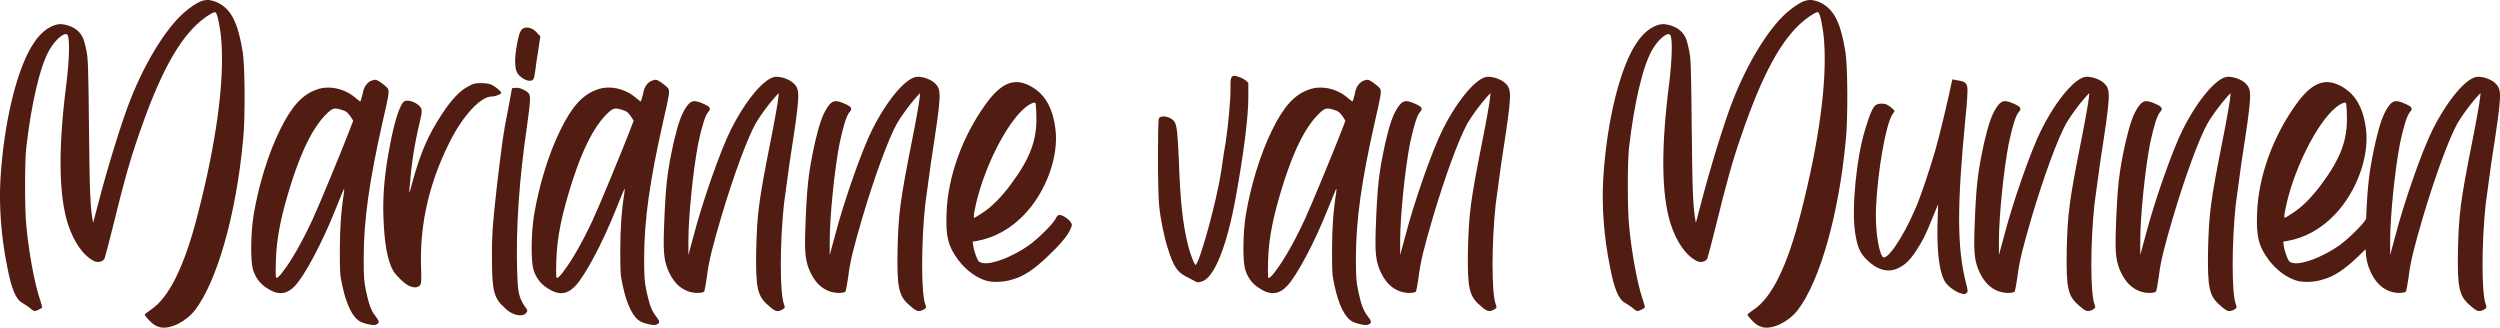
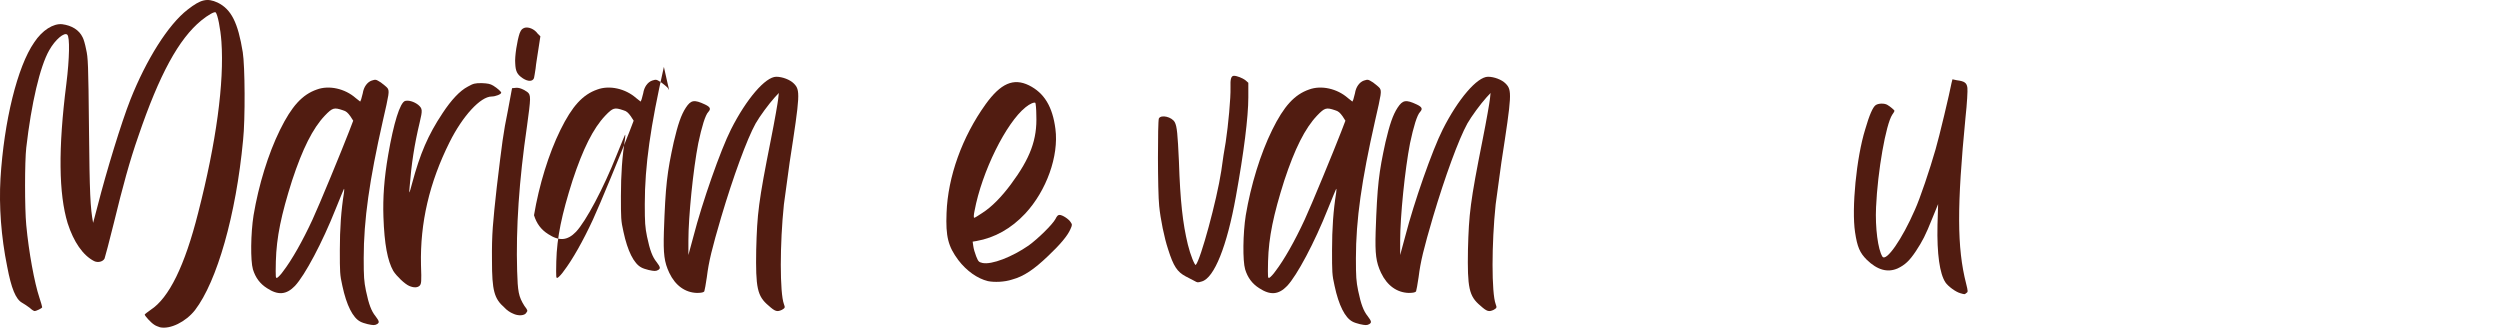
<svg xmlns="http://www.w3.org/2000/svg" version="1.1" x="0px" y="0px" width="522.457px" height="68.478px" viewBox="0 0 522.457 68.478" style="overflow:visible;enable-background:new 0 0 522.457 68.478;" xml:space="preserve">
  <style type="text/css">
	.st0{fill:#511C11;}
</style>
  <defs>
</defs>
  <g>
    <path class="st0" d="M45.476,0.539c-2.195-0.998-3.526-0.665-6.254,1.464c-4.058,3.126-8.648,10.445-11.975,18.827   c-1.863,4.724-4.99,14.902-6.853,22.221c-0.532,1.996-0.932,3.526-0.932,3.526c-0.599-3.127-0.731-6.121-0.865-19.759   s-0.2-14.77-0.599-16.499c-0.2-1.064-0.532-2.196-0.732-2.528c-0.732-1.53-2.262-2.461-4.258-2.728   c-1.863-0.2-4.191,1.264-5.854,3.792c-3.526,5.056-6.32,16.499-7.052,28.474c-0.333,5.655,0.133,12.175,1.397,18.362   c0.865,4.59,1.796,6.853,3.126,7.584c0.399,0.199,1.131,0.731,1.597,1.064c0.399,0.399,0.865,0.665,0.998,0.665   c0.399,0,1.597-0.599,1.597-0.798c0-0.134-0.266-1.064-0.599-2.062c-0.998-2.994-2.195-9.381-2.728-15.103   c-0.333-3.459-0.333-13.239,0-16.166c1.064-9.248,2.86-16.965,4.79-20.357c1.264-2.262,3.193-3.859,3.792-3.26   c0.532,0.532,0.466,4.857-0.2,10.246c-1.729,13.572-1.597,23.019,0.266,29.14c1.264,3.925,3.193,6.719,5.522,7.916   c0.798,0.399,1.863,0.134,2.195-0.531c0.133-0.333,0.998-3.659,1.929-7.385c1.863-7.651,3.327-13.04,5.123-18.163   C33.301,15.574,37.36,8.123,42.083,4.264c1.397-1.131,2.794-1.929,2.994-1.663C45.476,3,46.075,5.928,46.275,8.722   c0.599,8.516-1.064,20.957-4.856,35.726c-2.794,11.109-6.121,17.829-9.913,20.291c-0.666,0.465-1.264,0.931-1.264,0.998   c0,0.266,1.331,1.729,1.996,2.129c0.266,0.199,0.798,0.398,1.198,0.531c2.129,0.466,5.389-1.131,7.318-3.592   c4.591-5.988,8.582-19.893,10.046-35.526c0.466-4.324,0.399-15.501-0.066-18.362C49.734,4.73,48.337,1.936,45.476,0.539z" />
    <path class="st0" d="M80.999,18.435c-0.2-0.266-0.865-0.798-1.397-1.197c-1.064-0.666-1.064-0.666-1.929-0.399   c-0.932,0.333-1.664,1.331-1.863,2.661l-0.333,1.264l-0.199,0.466l-0.932-0.732c-2.262-1.996-5.588-2.728-8.116-1.796   c-3.061,1.064-5.256,3.459-7.717,8.449s-4.458,11.51-5.522,17.829c-0.599,3.793-0.665,9.514-0.133,11.311   c0.532,1.729,1.463,2.993,2.927,3.925c2.329,1.53,4.059,1.397,5.854-0.466c2.062-2.195,5.722-9.048,8.516-16.1   c0.932-2.262,1.664-4.125,1.73-4.191c0.066,0,0.066,0.333,0,0.799c-0.599,3.726-0.865,7.518-0.865,12.041   c0,4.524,0,5.123,0.532,7.451c0.865,4.059,2.195,6.653,3.726,7.451c0.333,0.2,0.998,0.399,1.53,0.532   c1.197,0.267,1.53,0.267,1.996,0c0.532-0.332,0.466-0.599-0.333-1.663c-0.865-1.064-1.397-2.461-1.996-5.322   c-0.399-1.996-0.466-2.86-0.466-6.786c0-8.05,1.198-16.299,3.992-28.673C81.332,19.499,81.399,19.1,80.999,18.435z M72.949,27.483   c-1.463,3.792-6.253,15.435-7.651,18.428c-2.062,4.458-4.324,8.449-6.121,10.777c-0.399,0.6-0.998,1.198-1.197,1.331   c-0.399,0.199-0.399,0.133-0.333-3.393c0.133-5.057,1.131-9.78,3.393-16.898c2.195-6.653,4.324-10.911,6.853-13.572   c1.597-1.664,1.929-1.73,3.726-1.131c0.732,0.2,1.064,0.532,1.597,1.264l0.599,0.932L72.949,27.483z" />
    <path class="st0" d="M104.748,19.367c0-0.2-0.798-0.932-1.664-1.464c-0.665-0.399-1.131-0.465-2.395-0.532   c-1.464,0-1.73,0.067-2.928,0.732c-1.663,0.865-3.459,2.794-5.255,5.522c-3.061,4.59-4.724,8.516-6.387,14.703   c-0.599,2.262-0.666,2.328-0.532,0.932c0.399-5.057,0.998-8.981,2.129-13.705c0.599-2.528,0.599-2.861-0.333-3.659   c-0.865-0.665-1.996-0.998-2.728-0.798c-1.064,0.333-2.395,4.657-3.526,11.244c-0.865,4.989-1.131,9.048-0.998,12.973   c0.2,5.788,0.865,9.181,2.062,11.31c0.665,1.064,2.395,2.729,3.326,3.127c0.932,0.399,1.73,0.399,2.196-0.066   c0.333-0.399,0.399-0.731,0.266-4.324c-0.2-8.781,1.729-17.164,5.987-25.68c2.728-5.456,6.453-9.514,8.782-9.514   C103.55,20.165,104.748,19.699,104.748,19.367z" />
    <path class="st0" d="M110.202,19.233c-0.798-0.599-1.796-0.998-2.528-0.865l-0.665,0.066l-0.865,4.657   c-0.998,4.856-1.197,6.653-2.328,16.034c-0.798,7.317-1.064,9.713-0.998,15.367c0,6.254,0.466,7.917,2.595,9.78   c0.466,0.532,1.264,1.064,1.796,1.264c1.064,0.532,2.462,0.466,2.794-0.199c0.333-0.399,0.266-0.532-0.399-1.397   c-1.264-1.996-1.397-3.061-1.53-7.318c-0.266-8.914,0.399-18.894,2.062-30.27C110.933,20.497,111,19.832,110.202,19.233z" />
    <path class="st0" d="M109.27,16.373c1.131,0.731,2.062,0.665,2.329-0.067c0.066-0.266,0.2-1.131,0.333-1.996   c0.066-0.865,0.399-2.728,0.599-4.125l0.399-2.595l-0.599-0.599c-0.666-0.931-1.863-1.397-2.661-1.197   c-0.532,0.199-0.732,0.333-1.064,1.131c-0.532,1.53-1.064,4.923-0.932,6.32C107.74,14.909,108.073,15.574,109.27,16.373z" />
-     <path class="st0" d="M139.607,18.435c-0.2-0.266-0.865-0.798-1.397-1.197c-1.064-0.666-1.064-0.666-1.929-0.399   c-0.932,0.333-1.664,1.331-1.863,2.661l-0.333,1.264l-0.199,0.466l-0.932-0.732c-2.262-1.996-5.588-2.728-8.116-1.796   c-3.061,1.064-5.256,3.459-7.717,8.449s-4.458,11.51-5.522,17.829c-0.599,3.793-0.665,9.514-0.133,11.311   c0.532,1.729,1.463,2.993,2.927,3.925c2.329,1.53,4.059,1.397,5.854-0.466c2.062-2.195,5.722-9.048,8.516-16.1   c0.932-2.262,1.664-4.125,1.73-4.191c0.066,0,0.066,0.333,0,0.799c-0.599,3.726-0.865,7.518-0.865,12.041   c0,4.524,0,5.123,0.532,7.451c0.865,4.059,2.195,6.653,3.726,7.451c0.333,0.2,0.998,0.399,1.53,0.532   c1.197,0.267,1.53,0.267,1.996,0c0.532-0.332,0.466-0.599-0.333-1.663c-0.865-1.064-1.397-2.461-1.996-5.322   c-0.399-1.996-0.466-2.86-0.466-6.786c0-8.05,1.198-16.299,3.992-28.673C139.939,19.499,140.006,19.1,139.607,18.435z    M131.557,27.483c-1.463,3.792-6.253,15.435-7.651,18.428c-2.062,4.458-4.324,8.449-6.121,10.777   c-0.399,0.6-0.998,1.198-1.197,1.331c-0.399,0.199-0.399,0.133-0.333-3.393c0.133-5.057,1.131-9.78,3.393-16.898   c2.195-6.653,4.324-10.911,6.853-13.572c1.597-1.664,1.929-1.73,3.726-1.131c0.732,0.2,1.064,0.532,1.597,1.264l0.599,0.932   L131.557,27.483z" />
+     <path class="st0" d="M139.607,18.435c-0.2-0.266-0.865-0.798-1.397-1.197c-1.064-0.666-1.064-0.666-1.929-0.399   c-0.932,0.333-1.664,1.331-1.863,2.661l-0.333,1.264l-0.199,0.466l-0.932-0.732c-2.262-1.996-5.588-2.728-8.116-1.796   c-3.061,1.064-5.256,3.459-7.717,8.449s-4.458,11.51-5.522,17.829c0.532,1.729,1.463,2.993,2.927,3.925c2.329,1.53,4.059,1.397,5.854-0.466c2.062-2.195,5.722-9.048,8.516-16.1   c0.932-2.262,1.664-4.125,1.73-4.191c0.066,0,0.066,0.333,0,0.799c-0.599,3.726-0.865,7.518-0.865,12.041   c0,4.524,0,5.123,0.532,7.451c0.865,4.059,2.195,6.653,3.726,7.451c0.333,0.2,0.998,0.399,1.53,0.532   c1.197,0.267,1.53,0.267,1.996,0c0.532-0.332,0.466-0.599-0.333-1.663c-0.865-1.064-1.397-2.461-1.996-5.322   c-0.399-1.996-0.466-2.86-0.466-6.786c0-8.05,1.198-16.299,3.992-28.673C139.939,19.499,140.006,19.1,139.607,18.435z    M131.557,27.483c-1.463,3.792-6.253,15.435-7.651,18.428c-2.062,4.458-4.324,8.449-6.121,10.777   c-0.399,0.6-0.998,1.198-1.197,1.331c-0.399,0.199-0.399,0.133-0.333-3.393c0.133-5.057,1.131-9.78,3.393-16.898   c2.195-6.653,4.324-10.911,6.853-13.572c1.597-1.664,1.929-1.73,3.726-1.131c0.732,0.2,1.064,0.532,1.597,1.264l0.599,0.932   L131.557,27.483z" />
    <path class="st0" d="M162.224,16.04c-2.262,0-6.253,4.657-9.447,10.978c-2.195,4.324-6.054,15.368-7.85,22.354l-1.064,3.925v-2.994   c0-5.056,0.998-14.902,2.062-20.357c0.732-3.459,1.464-5.921,2.129-6.586c0.532-0.599,0.399-0.998-0.732-1.53   c-2.262-1.064-2.927-0.932-3.991,0.665c-0.998,1.53-1.664,3.526-2.528,7.186c-1.397,6.387-1.729,9.048-2.062,18.761   c-0.133,4.657,0.066,6.32,1.131,8.582c1.264,2.661,3.327,4.125,5.788,4.191c0.998,0,1.397-0.133,1.53-0.333   c0.066-0.199,0.333-1.529,0.532-2.993c0.399-3.26,1.064-5.921,2.994-12.508c2.528-8.516,5.389-16.299,7.185-19.559   c0.865-1.53,2.794-4.125,3.992-5.456l0.865-0.931l-0.133,1.264c-0.066,0.665-0.732,4.524-1.53,8.516   c-2.595,13.039-2.86,15.435-3.06,22.952c-0.133,7.983,0.2,9.713,2.594,11.709c1.397,1.264,1.796,1.33,2.794,0.865   c0.666-0.399,0.666-0.466,0.399-1.198c-0.865-2.328-0.865-12.573,0-20.823l1.198-8.781c2.195-14.237,2.262-15.102,0.865-16.499   C165.085,16.639,163.488,16.04,162.224,16.04z" />
-     <path class="st0" d="M191.76,16.04c-2.262,0-6.253,4.657-9.447,10.978c-2.195,4.324-6.054,15.368-7.85,22.354l-1.064,3.925v-2.994   c0-5.056,0.998-14.902,2.062-20.357c0.732-3.459,1.464-5.921,2.129-6.586c0.532-0.599,0.399-0.998-0.732-1.53   c-2.262-1.064-2.927-0.932-3.991,0.665c-0.998,1.53-1.664,3.526-2.528,7.186c-1.397,6.387-1.729,9.048-2.062,18.761   c-0.133,4.657,0.066,6.32,1.131,8.582c1.264,2.661,3.327,4.125,5.788,4.191c0.998,0,1.397-0.133,1.53-0.333   c0.066-0.199,0.333-1.529,0.532-2.993c0.399-3.26,1.064-5.921,2.994-12.508c2.528-8.516,5.389-16.299,7.185-19.559   c0.865-1.53,2.794-4.125,3.992-5.456l0.865-0.931l-0.133,1.264c-0.066,0.665-0.732,4.524-1.53,8.516   c-2.595,13.039-2.86,15.435-3.06,22.952c-0.133,7.983,0.2,9.713,2.594,11.709c1.397,1.264,1.796,1.33,2.794,0.865   c0.666-0.399,0.666-0.466,0.399-1.198c-0.865-2.328-0.865-12.573,0-20.823l1.198-8.781c2.195-14.237,2.262-15.102,0.865-16.499   C194.621,16.639,193.025,16.04,191.76,16.04z" />
    <path class="st0" d="M221.43,44.913c-0.333,0-0.532,0.2-0.865,0.865c-0.599,1.131-3.659,4.125-5.588,5.521   c-3.459,2.396-7.717,4.059-9.647,3.659c-0.798-0.199-0.865-0.266-1.33-1.396c-0.267-0.666-0.532-1.597-0.599-2.129l-0.133-0.932   l0.798-0.133c3.792-0.666,7.251-2.595,10.179-5.722c4.458-4.79,7.052-12.042,6.32-17.697c-0.599-4.657-2.329-7.518-5.522-9.114   c-3.26-1.597-5.921-0.399-9.048,3.925c-4.923,6.853-7.917,15.168-8.183,22.753c-0.199,4.923,0.333,6.985,2.462,9.846   c1.729,2.262,3.991,3.858,6.187,4.391c1.331,0.267,3.459,0.2,5.056-0.332c2.461-0.666,4.59-2.129,7.518-4.924   c2.461-2.328,4.058-4.19,4.657-5.588c0.399-0.865,0.399-0.998,0.066-1.464C223.359,45.778,222.028,44.913,221.43,44.913z    M203.667,44.049c1.53-8.184,6.586-18.362,10.645-21.622c0.865-0.731,1.863-1.131,2.062-0.931c0.066,0.066,0.2,1.264,0.2,2.594   c0.2,5.057-1.264,8.981-5.322,14.437c-1.929,2.595-3.992,4.724-5.988,5.988c-0.798,0.532-1.53,0.998-1.663,0.998   S203.467,44.979,203.667,44.049z" />
    <path class="st0" d="M260.879,17.304l-0.599-0.532c-0.599-0.466-1.796-0.931-2.395-0.931c-0.599,0-0.798,0.665-0.732,2.461   c0.066,2.129-0.466,7.85-0.998,11.376c-0.266,1.397-0.665,4.058-0.931,6.054c-0.932,6.121-4.325,18.562-5.322,19.626   c-0.2,0.199-1.131-2.062-1.664-4.258c-1.064-4.391-1.597-9.114-1.862-17.364c-0.267-5.722-0.399-7.318-0.865-8.183   c-0.599-1.131-2.86-1.663-3.326-0.798c-0.266,0.599-0.266,15.301,0.066,18.295c0.266,2.728,1.064,6.652,1.863,9.048   c1.131,3.593,1.929,4.724,3.659,5.654l1.796,0.932c0.731,0.399,0.665,0.399,1.597,0.133c2.594-0.731,5.255-7.384,7.118-17.763   c1.663-9.181,2.595-16.632,2.595-20.69V17.304z" />
    <path class="st0" d="M288.353,18.435c-0.2-0.266-0.865-0.798-1.397-1.197c-1.064-0.666-1.064-0.666-1.93-0.399   c-0.931,0.333-1.663,1.331-1.862,2.661l-0.333,1.264l-0.199,0.466l-0.932-0.732c-2.262-1.996-5.588-2.728-8.116-1.796   c-3.061,1.064-5.256,3.459-7.717,8.449s-4.458,11.51-5.522,17.829c-0.599,3.793-0.665,9.514-0.133,11.311   c0.532,1.729,1.463,2.993,2.927,3.925c2.329,1.53,4.059,1.397,5.854-0.466c2.062-2.195,5.722-9.048,8.516-16.1   c0.932-2.262,1.663-4.125,1.73-4.191c0.066,0,0.066,0.333,0,0.799c-0.6,3.726-0.865,7.518-0.865,12.041   c0,4.524,0,5.123,0.532,7.451c0.864,4.059,2.195,6.653,3.726,7.451c0.332,0.2,0.998,0.399,1.53,0.532   c1.197,0.267,1.53,0.267,1.995,0c0.533-0.332,0.466-0.599-0.332-1.663c-0.865-1.064-1.397-2.461-1.996-5.322   c-0.399-1.996-0.466-2.86-0.466-6.786c0-8.05,1.198-16.299,3.992-28.673C288.685,19.499,288.752,19.1,288.353,18.435z    M280.303,27.483c-1.464,3.792-6.254,15.435-7.651,18.428c-2.062,4.458-4.324,8.449-6.121,10.777   c-0.399,0.6-0.998,1.198-1.197,1.331c-0.399,0.199-0.399,0.133-0.333-3.393c0.133-5.057,1.131-9.78,3.393-16.898   c2.195-6.653,4.324-10.911,6.853-13.572c1.597-1.664,1.93-1.73,3.726-1.131c0.731,0.2,1.064,0.532,1.597,1.264l0.599,0.932   L280.303,27.483z" />
    <path class="st0" d="M310.97,16.04c-2.262,0-6.253,4.657-9.446,10.978c-2.196,4.324-6.055,15.368-7.851,22.354l-1.064,3.925v-2.994   c0-5.056,0.998-14.902,2.062-20.357c0.731-3.459,1.463-5.921,2.129-6.586c0.532-0.599,0.398-0.998-0.732-1.53   c-2.262-1.064-2.927-0.932-3.991,0.665c-0.998,1.53-1.663,3.526-2.528,7.186c-1.397,6.387-1.729,9.048-2.062,18.761   c-0.133,4.657,0.066,6.32,1.131,8.582c1.265,2.661,3.327,4.125,5.788,4.191c0.998,0,1.397-0.133,1.53-0.333   c0.066-0.199,0.333-1.529,0.532-2.993c0.399-3.26,1.064-5.921,2.994-12.508c2.527-8.516,5.389-16.299,7.185-19.559   c0.865-1.53,2.794-4.125,3.992-5.456l0.864-0.931l-0.133,1.264c-0.066,0.665-0.731,4.524-1.53,8.516   c-2.595,13.039-2.86,15.435-3.061,22.952c-0.133,7.983,0.2,9.713,2.595,11.709c1.397,1.264,1.797,1.33,2.795,0.865   c0.665-0.399,0.665-0.466,0.398-1.198c-0.864-2.328-0.864-12.573,0-20.823l1.197-8.781c2.196-14.237,2.263-15.102,0.865-16.499   C313.832,16.639,312.235,16.04,310.97,16.04z" />
-     <path class="st0" d="M380.423,0.539c-2.195-0.998-3.526-0.665-6.254,1.464c-4.058,3.126-8.648,10.445-11.975,18.827   c-1.863,4.724-4.99,14.902-6.853,22.221c-0.532,1.996-0.932,3.526-0.932,3.526c-0.599-3.127-0.731-6.121-0.865-19.759   c-0.133-13.638-0.199-14.77-0.599-16.499c-0.199-1.064-0.532-2.196-0.731-2.528c-0.731-1.53-2.262-2.461-4.258-2.728   c-1.863-0.2-4.191,1.264-5.854,3.792c-3.526,5.056-6.32,16.499-7.052,28.474c-0.333,5.655,0.133,12.175,1.396,18.362   c0.865,4.59,1.797,6.853,3.127,7.584c0.399,0.199,1.131,0.731,1.597,1.064c0.399,0.399,0.865,0.665,0.998,0.665   c0.399,0,1.597-0.599,1.597-0.798c0-0.134-0.266-1.064-0.599-2.062c-0.998-2.994-2.195-9.381-2.728-15.103   c-0.333-3.459-0.333-13.239,0-16.166c1.064-9.248,2.86-16.965,4.79-20.357c1.264-2.262,3.193-3.859,3.792-3.26   c0.532,0.532,0.466,4.857-0.199,10.246c-1.73,13.572-1.597,23.019,0.266,29.14c1.264,3.925,3.193,6.719,5.521,7.916   c0.799,0.399,1.863,0.134,2.196-0.531c0.133-0.333,0.997-3.659,1.929-7.385c1.863-7.651,3.326-13.04,5.123-18.163   c4.391-12.907,8.449-20.358,13.173-24.216c1.396-1.131,2.794-1.929,2.993-1.663c0.399,0.399,0.998,3.326,1.197,6.121   c0.6,8.516-1.064,20.957-4.856,35.726c-2.794,11.109-6.12,17.829-9.912,20.291c-0.665,0.465-1.265,0.931-1.265,0.998   c0,0.266,1.331,1.729,1.996,2.129c0.267,0.199,0.799,0.398,1.197,0.531c2.129,0.466,5.389-1.131,7.318-3.592   c4.591-5.988,8.582-19.893,10.046-35.526c0.466-4.324,0.399-15.501-0.066-18.362C384.681,4.73,383.284,1.936,380.423,0.539z" />
    <path class="st0" d="M410.756,24.556c0.332-2.994,0.466-5.655,0.399-6.187c-0.134-1.064-0.599-1.397-2.196-1.597l-0.931-0.2   l-0.2,0.798c-0.332,1.863-2.594,11.376-3.326,13.838c-1.197,4.191-3.26,10.312-4.324,12.64c-2.661,6.121-5.987,10.911-6.786,9.78   c-0.931-1.464-1.53-6.055-1.33-10.312c0.332-7.584,2.062-17.363,3.393-19.359c0.267-0.333,0.466-0.732,0.466-0.798   c0-0.133-0.932-0.931-1.53-1.264c-0.599-0.333-1.796-0.333-2.395,0.066c-0.599,0.399-1.331,2.062-2.196,5.057   c-1.862,5.987-2.86,16.565-2.129,21.488c0.466,3.127,0.998,4.324,2.462,5.788c2.195,2.129,4.324,2.728,6.453,1.796   c1.53-0.731,2.462-1.597,3.792-3.592c1.397-2.129,1.996-3.261,3.46-6.919l1.197-2.928l-0.133,4.391   c-0.133,6.055,0.466,10.18,1.663,11.976c0.532,0.798,2.129,1.996,3.127,2.262c0.932,0.267,0.865,0.267,1.264-0.066   c0.333-0.199,0.333-0.333-0.066-1.93C408.96,51.765,408.96,43.051,410.756,24.556z" />
-     <path class="st0" d="M436.102,16.04c-2.262,0-6.254,4.657-9.447,10.978c-2.195,4.324-6.054,15.368-7.85,22.354l-1.064,3.925v-2.994   c0-5.056,0.998-14.902,2.062-20.357c0.731-3.459,1.463-5.921,2.129-6.586c0.532-0.599,0.398-0.998-0.732-1.53   c-2.262-1.064-2.927-0.932-3.991,0.665c-0.998,1.53-1.663,3.526-2.528,7.186c-1.397,6.387-1.729,9.048-2.062,18.761   c-0.133,4.657,0.066,6.32,1.131,8.582c1.265,2.661,3.326,4.125,5.788,4.191c0.998,0,1.397-0.133,1.53-0.333   c0.066-0.199,0.333-1.529,0.532-2.993c0.399-3.26,1.064-5.921,2.994-12.508c2.527-8.516,5.389-16.299,7.185-19.559   c0.865-1.53,2.794-4.125,3.992-5.456l0.864-0.931l-0.133,1.264c-0.066,0.665-0.731,4.524-1.53,8.516   c-2.595,13.039-2.86,15.435-3.061,22.952c-0.133,7.983,0.2,9.713,2.595,11.709c1.397,1.264,1.797,1.33,2.794,0.865   c0.666-0.399,0.666-0.466,0.399-1.198c-0.864-2.328-0.864-12.573,0-20.823l1.198-8.781c2.195-14.237,2.262-15.102,0.864-16.499   C438.964,16.639,437.367,16.04,436.102,16.04z" />
-     <path class="st0" d="M465.638,16.04c-2.262,0-6.253,4.657-9.446,10.978c-2.196,4.324-6.055,15.368-7.851,22.354l-1.064,3.925   v-2.994c0-5.056,0.998-14.902,2.062-20.357c0.731-3.459,1.463-5.921,2.129-6.586c0.532-0.599,0.398-0.998-0.732-1.53   c-2.262-1.064-2.927-0.932-3.991,0.665c-0.998,1.53-1.663,3.526-2.528,7.186c-1.397,6.387-1.729,9.048-2.062,18.761   c-0.133,4.657,0.066,6.32,1.131,8.582c1.265,2.661,3.327,4.125,5.788,4.191c0.998,0,1.397-0.133,1.53-0.333   c0.066-0.199,0.333-1.529,0.532-2.993c0.399-3.26,1.064-5.921,2.994-12.508c2.527-8.516,5.389-16.299,7.185-19.559   c0.865-1.53,2.794-4.125,3.992-5.456l0.864-0.931l-0.133,1.264c-0.066,0.665-0.731,4.524-1.53,8.516   c-2.595,13.039-2.86,15.435-3.061,22.952c-0.133,7.983,0.2,9.713,2.595,11.709c1.397,1.264,1.797,1.33,2.795,0.865   c0.665-0.399,0.665-0.466,0.398-1.198c-0.864-2.328-0.864-12.573,0-20.823l1.197-8.781c2.196-14.237,2.263-15.102,0.865-16.499   C468.5,16.639,466.903,16.04,465.638,16.04z" />
-     <path class="st0" d="M520.655,33.936c2.195-14.237,2.262-15.102,0.864-16.499c-0.798-0.799-2.395-1.397-3.659-1.397   c-2.262,0-6.254,4.657-9.447,10.978c-2.195,4.324-6.054,15.368-7.85,22.354l-1.064,3.925v-2.994c0-5.056,0.998-14.902,2.062-20.357   c0.731-3.459,1.463-5.921,2.129-6.586c0.532-0.599,0.398-0.998-0.732-1.53c-2.262-1.064-2.927-0.932-3.991,0.665   c-0.998,1.53-1.663,3.526-2.528,7.186c-1.256,5.741-1.651,8.488-1.96,16.036c-0.012,0.024-0.022,0.038-0.035,0.064   c-0.599,1.131-3.659,4.125-5.589,5.521c-3.459,2.396-7.717,4.059-9.646,3.659c-0.798-0.199-0.864-0.266-1.33-1.396   c-0.267-0.666-0.532-1.597-0.599-2.129l-0.134-0.932l0.799-0.133c3.792-0.666,7.252-2.595,10.179-5.722   c4.457-4.79,7.052-12.042,6.32-17.697c-0.599-4.657-2.329-7.518-5.522-9.114c-3.26-1.597-5.921-0.399-9.047,3.925   c-4.924,6.853-7.917,15.168-8.184,22.753c-0.199,4.923,0.333,6.985,2.462,9.846c1.729,2.262,3.991,3.858,6.187,4.391   c1.331,0.267,3.46,0.2,5.057-0.332c2.461-0.666,4.59-2.129,7.518-4.924c0.527-0.499,1.007-0.972,1.453-1.428   c0.089,2.138,0.412,3.407,1.14,4.954c1.265,2.661,3.326,4.125,5.788,4.191c0.998,0,1.397-0.133,1.53-0.333   c0.066-0.199,0.333-1.529,0.532-2.993c0.399-3.26,1.064-5.921,2.994-12.508c2.527-8.516,5.389-16.299,7.185-19.559   c0.865-1.53,2.794-4.125,3.992-5.456l0.864-0.931l-0.133,1.264c-0.066,0.665-0.731,4.524-1.53,8.516   c-2.595,13.039-2.86,15.435-3.061,22.952c-0.133,7.983,0.2,9.713,2.595,11.709c1.397,1.264,1.797,1.33,2.794,0.865   c0.666-0.399,0.666-0.466,0.399-1.198c-0.864-2.328-0.864-12.573,0-20.823L520.655,33.936z M477.545,44.049   c1.53-8.184,6.587-18.362,10.645-21.622c0.865-0.731,1.863-1.131,2.062-0.931c0.066,0.066,0.199,1.264,0.199,2.594   c0.2,5.057-1.264,8.981-5.322,14.437c-1.929,2.595-3.991,4.724-5.987,5.988c-0.798,0.532-1.53,0.998-1.663,0.998   S477.345,44.979,477.545,44.049z" />
  </g>
</svg>